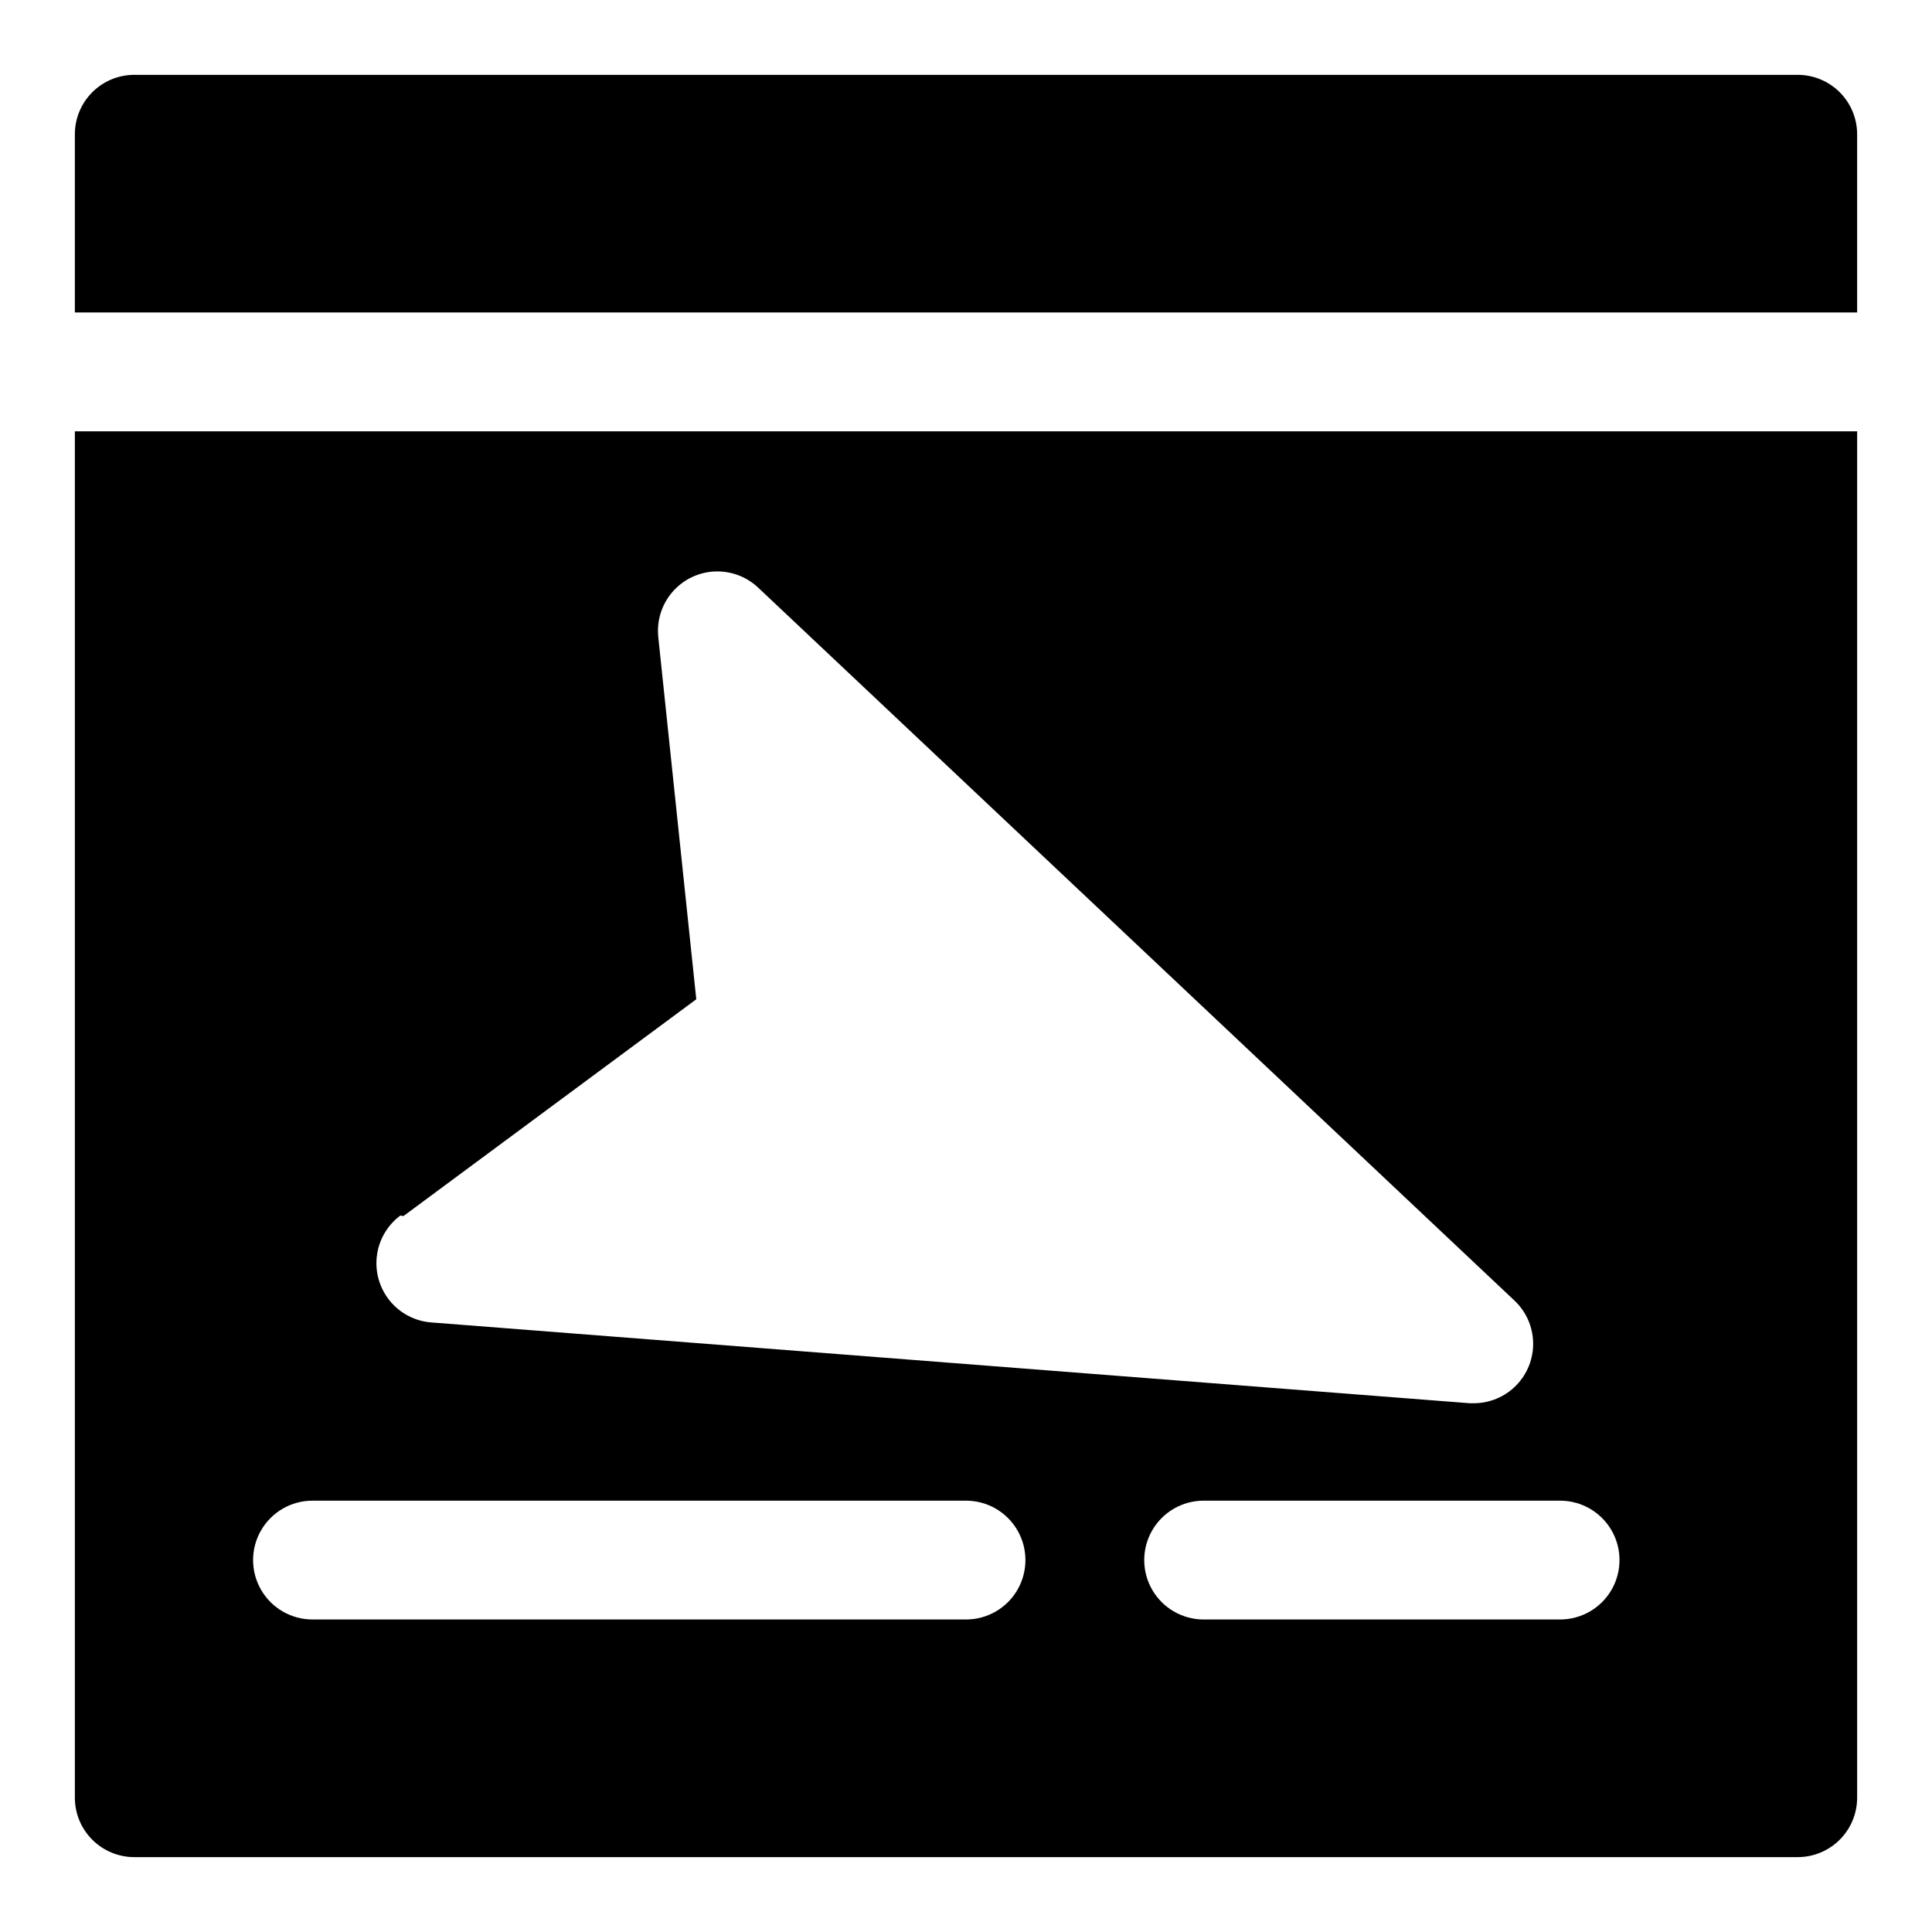
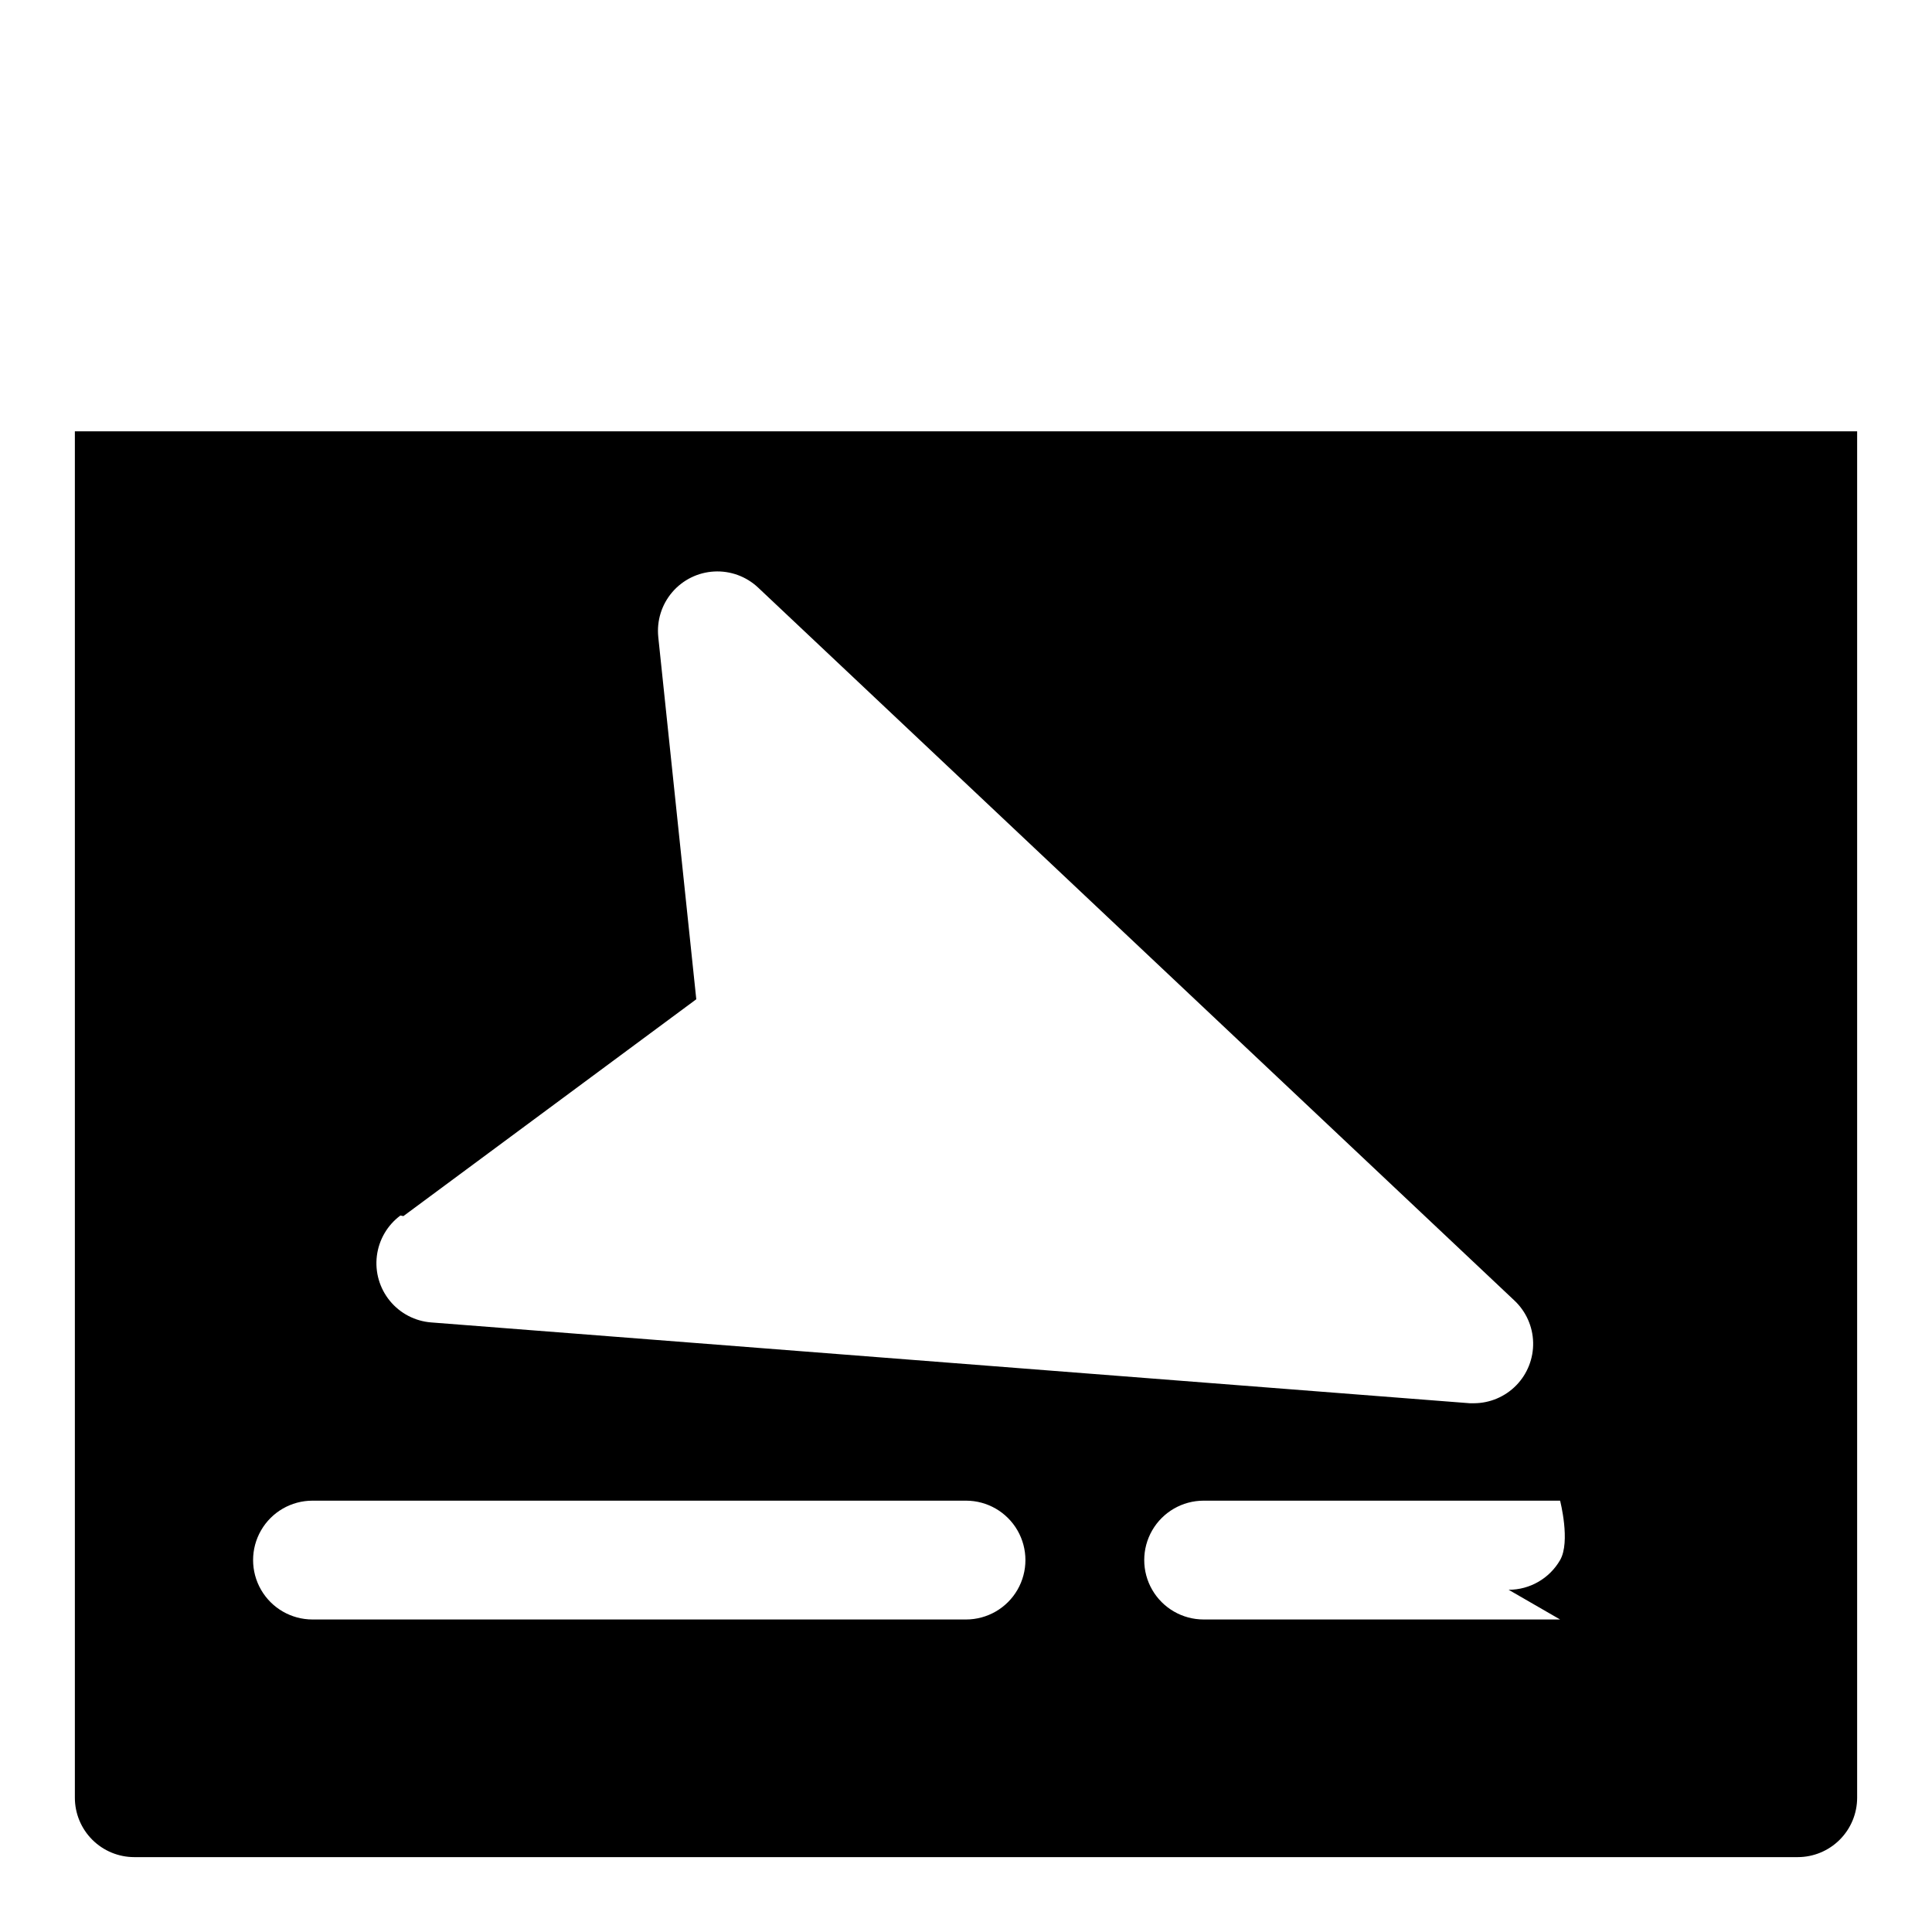
<svg xmlns="http://www.w3.org/2000/svg" fill="#000000" width="800px" height="800px" version="1.1" viewBox="144 144 512 512">
  <g>
-     <path d="m163.84 258.3v362.11c0 4.176 1.66 8.18 4.613 11.133s6.957 4.613 11.133 4.613h440.83c4.176 0 8.18-1.66 11.133-4.613s4.613-6.957 4.613-11.133v-362.11zm87.066 207.98 77.617-57.465-10.078-96.039h0.004c-0.438-4.285 0.898-8.559 3.695-11.832 2.797-3.273 6.812-5.258 11.113-5.488 4.297-0.234 8.504 1.301 11.641 4.25l200.42 188.93c3.086 2.891 4.883 6.902 4.981 11.129 0.098 4.231-1.512 8.32-4.461 11.348-2.949 3.031-6.996 4.746-11.227 4.762h-1.102l-275.21-21.414c-4.289-0.324-8.262-2.394-10.984-5.727-2.727-3.332-3.969-7.633-3.441-11.906 0.531-4.269 2.785-8.141 6.238-10.703zm149.1 106.9h-173.19c-5.625 0-10.82-3-13.633-7.871s-2.812-10.875 0-15.746 8.008-7.871 13.633-7.871h173.19c5.625 0 10.82 3 13.633 7.871s2.812 10.875 0 15.746-8.008 7.871-13.633 7.871zm157.44 0h-94.465c-5.625 0-10.824-3-13.637-7.871s-2.812-10.875 0-15.746 8.012-7.871 13.637-7.871h94.465-0.004c5.625 0 10.824 3 13.637 7.871s2.812 10.875 0 15.746-8.012 7.871-13.637 7.871z" />
-     <path d="m636.16 226.81v-47.23c0-4.176-1.66-8.18-4.613-11.133s-6.957-4.613-11.133-4.613h-440.83c-4.176 0-8.18 1.66-11.133 4.613s-4.613 6.957-4.613 11.133v47.23z" />
+     <path d="m163.84 258.3v362.11c0 4.176 1.66 8.18 4.613 11.133s6.957 4.613 11.133 4.613h440.83c4.176 0 8.18-1.66 11.133-4.613s4.613-6.957 4.613-11.133v-362.11zm87.066 207.98 77.617-57.465-10.078-96.039h0.004c-0.438-4.285 0.898-8.559 3.695-11.832 2.797-3.273 6.812-5.258 11.113-5.488 4.297-0.234 8.504 1.301 11.641 4.25l200.42 188.93c3.086 2.891 4.883 6.902 4.981 11.129 0.098 4.231-1.512 8.32-4.461 11.348-2.949 3.031-6.996 4.746-11.227 4.762h-1.102l-275.21-21.414c-4.289-0.324-8.262-2.394-10.984-5.727-2.727-3.332-3.969-7.633-3.441-11.906 0.531-4.269 2.785-8.141 6.238-10.703zm149.1 106.9h-173.19c-5.625 0-10.82-3-13.633-7.871s-2.812-10.875 0-15.746 8.008-7.871 13.633-7.871h173.19c5.625 0 10.82 3 13.633 7.871s2.812 10.875 0 15.746-8.008 7.871-13.633 7.871zm157.44 0h-94.465c-5.625 0-10.824-3-13.637-7.871s-2.812-10.875 0-15.746 8.012-7.871 13.637-7.871h94.465-0.004s2.812 10.875 0 15.746-8.012 7.871-13.637 7.871z" />
  </g>
</svg>